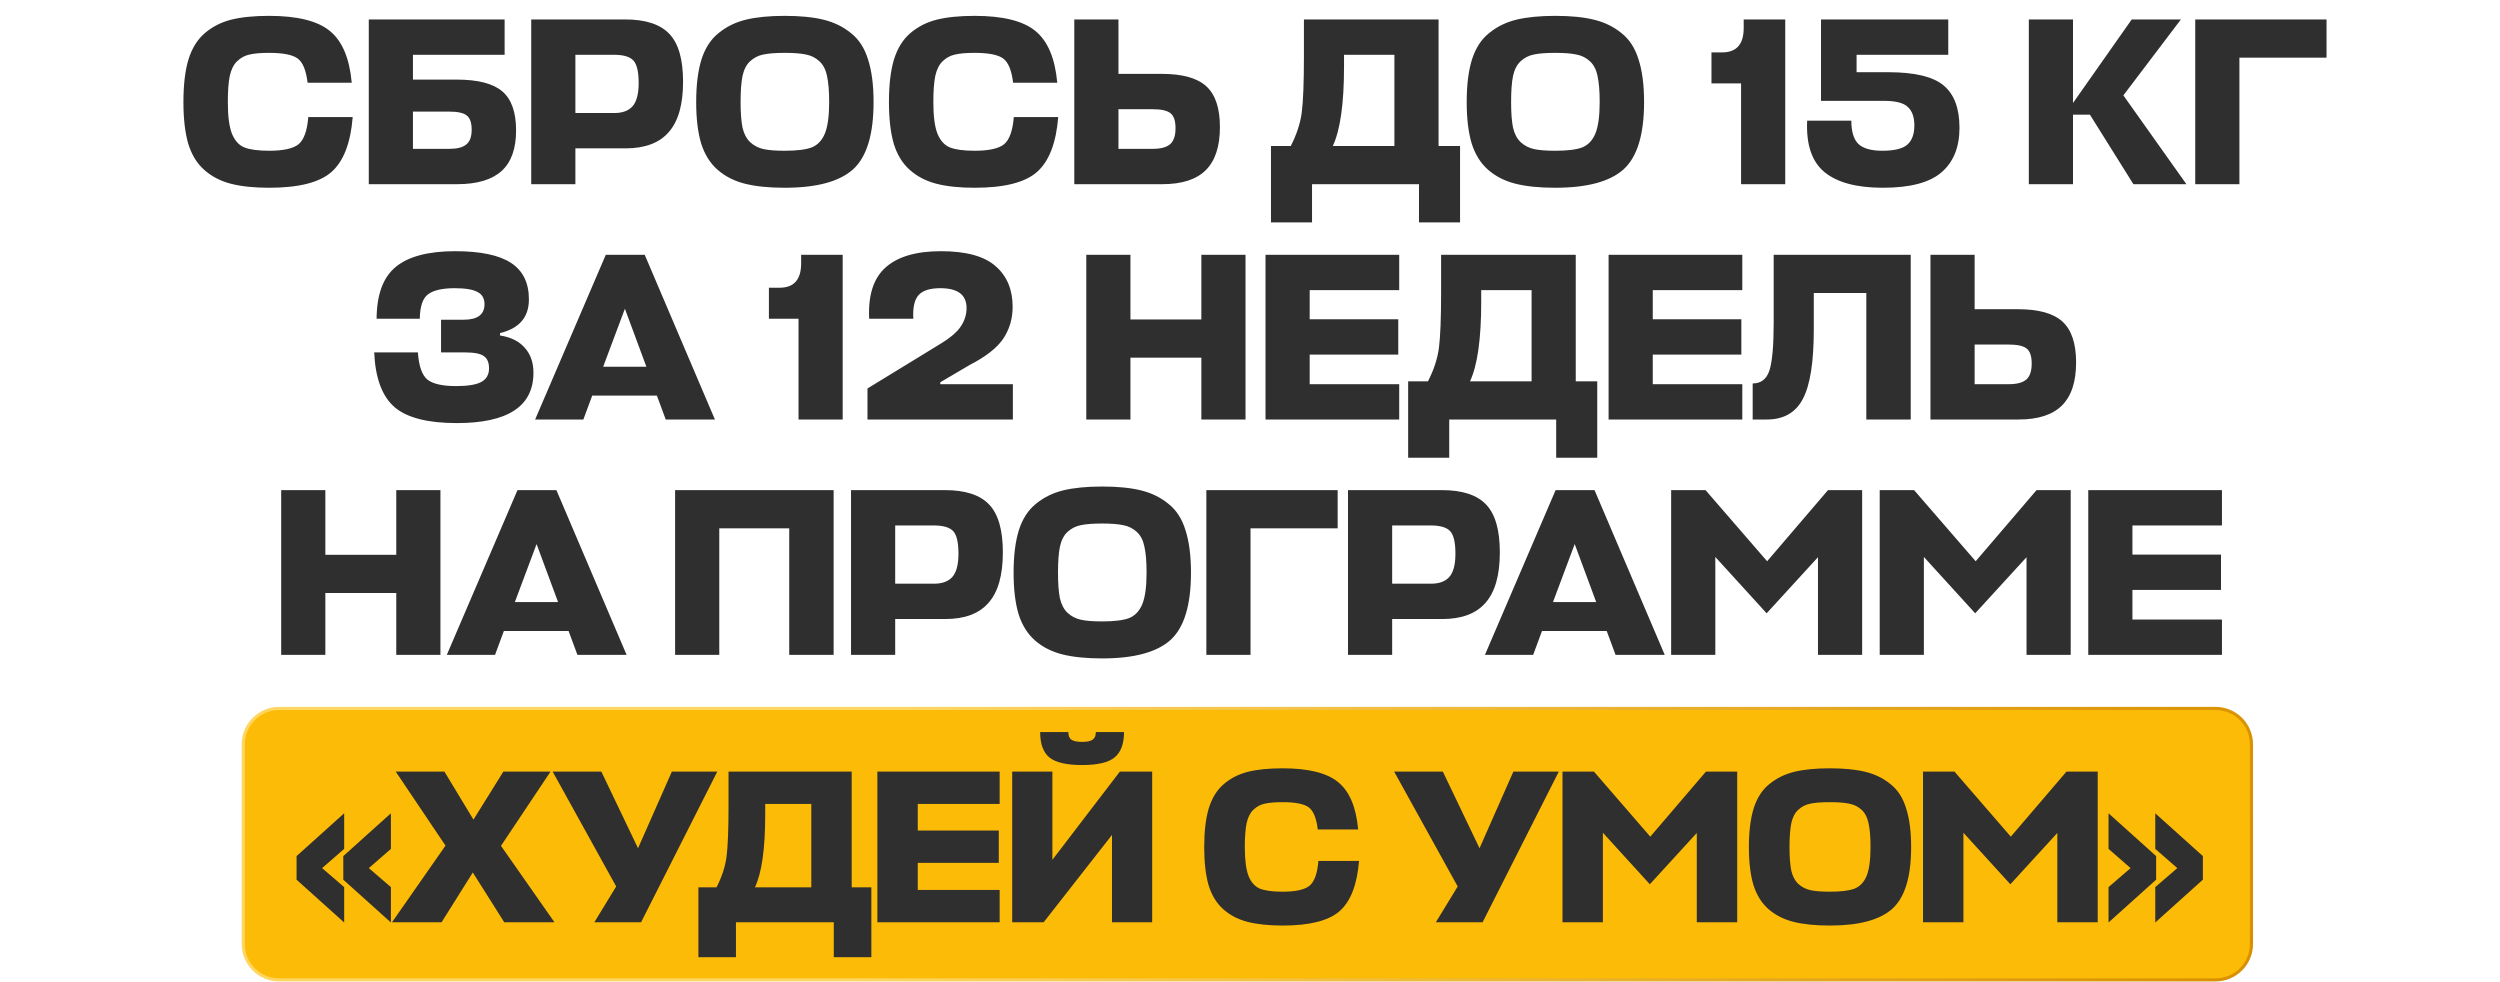
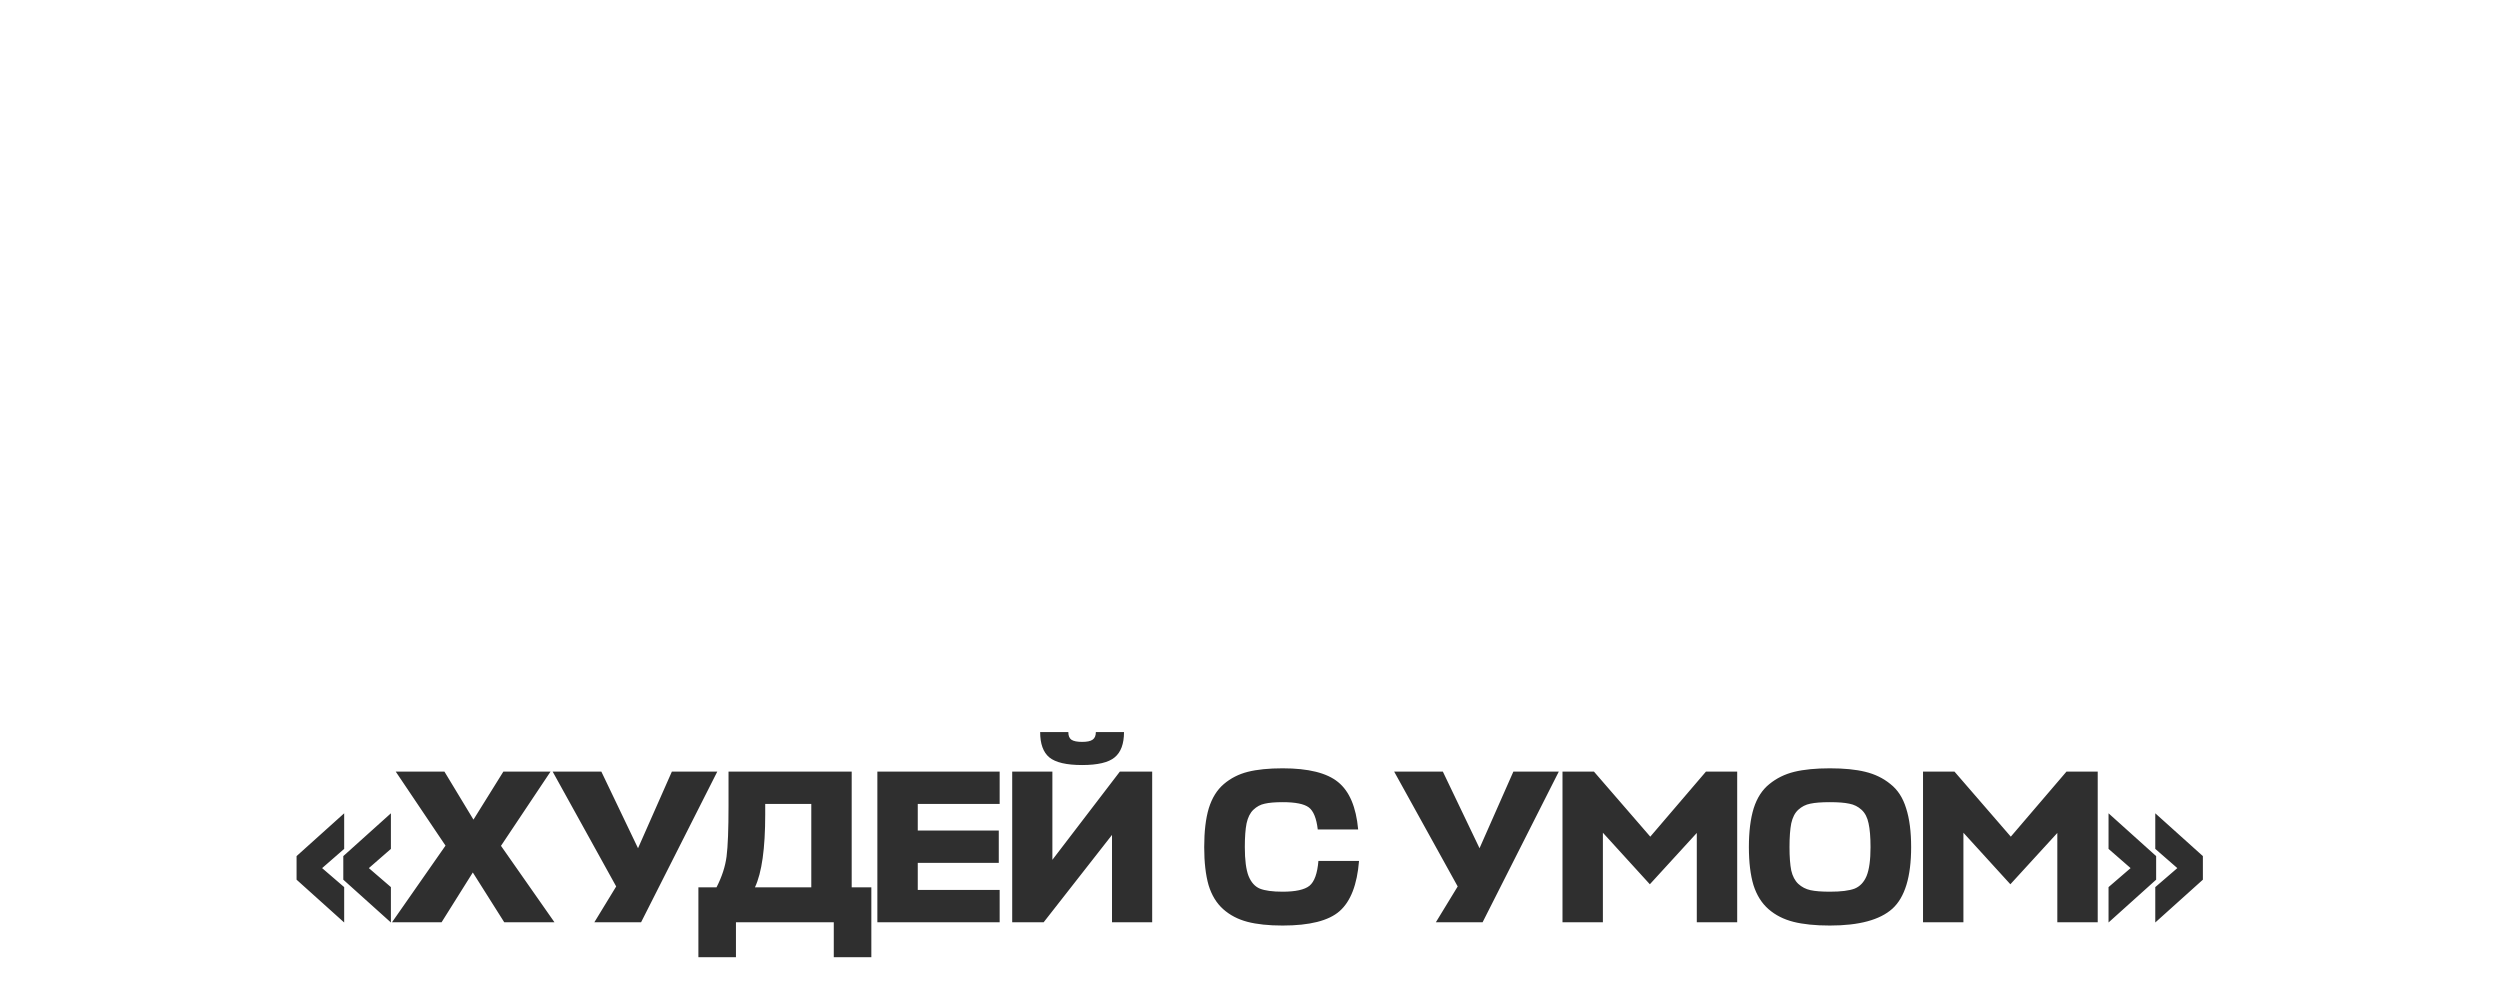
<svg xmlns="http://www.w3.org/2000/svg" width="733" height="288" viewBox="0 0 733 288" fill="none">
-   <path d="M90.389 34.33H103.41C102.803 41.937 100.726 47.303 97.18 50.43C93.68 53.51 87.59 55.05 78.909 55.05C74.43 55.05 70.673 54.653 67.639 53.86C64.606 53.067 62.016 51.713 59.87 49.8C57.723 47.887 56.16 45.32 55.179 42.1C54.246 38.833 53.779 34.773 53.779 29.92C53.779 24.88 54.27 20.727 55.249 17.46C56.276 14.147 57.886 11.557 60.08 9.69C62.273 7.823 64.84 6.517 67.779 5.77C70.766 5.023 74.476 4.65 78.909 4.65C87.169 4.65 93.096 6.12 96.689 9.06C100.33 12 102.476 17.063 103.13 24.25H90.18C89.76 20.657 88.803 18.3 87.309 17.18C85.816 16.06 83.016 15.5 78.909 15.5C76.483 15.5 74.57 15.663 73.169 15.99C71.816 16.27 70.603 16.923 69.529 17.95C68.503 18.93 67.779 20.377 67.359 22.29C66.986 24.157 66.799 26.7 66.799 29.92C66.799 34.027 67.196 37.107 67.99 39.16C68.829 41.213 70.043 42.567 71.629 43.22C73.263 43.873 75.689 44.2 78.909 44.2C83.063 44.2 85.933 43.57 87.519 42.31C89.106 41.003 90.063 38.343 90.389 34.33ZM147.255 26.77C149.962 29.057 151.315 32.883 151.315 38.25C151.315 43.617 149.892 47.583 147.045 50.15C144.199 52.717 139.882 54 134.095 54H108.125V5.7H147.955V16.06H121.075V23.34H133.955C140.115 23.34 144.549 24.483 147.255 26.77ZM131.645 32.72H121.075V43.64H131.785C134.025 43.64 135.659 43.22 136.685 42.38C137.759 41.54 138.295 40.093 138.295 38.04C138.295 35.987 137.805 34.587 136.825 33.84C135.892 33.093 134.165 32.72 131.645 32.72ZM200.275 23.97C200.275 30.643 198.875 35.567 196.075 38.74C193.322 41.913 189.099 43.5 183.405 43.5H168.705V54H155.755V5.7H183.265C189.285 5.7 193.625 7.123 196.285 9.97C198.945 12.77 200.275 17.437 200.275 23.97ZM179.975 16.06H168.705V33.14H180.115C182.542 33.14 184.339 32.463 185.505 31.11C186.672 29.757 187.255 27.493 187.255 24.32C187.255 21.053 186.742 18.86 185.715 17.74C184.689 16.62 182.775 16.06 179.975 16.06ZM230.091 55.05C225.424 55.05 221.528 54.653 218.401 53.86C215.274 53.067 212.614 51.713 210.421 49.8C208.228 47.887 206.618 45.32 205.591 42.1C204.611 38.833 204.121 34.773 204.121 29.92C204.121 24.927 204.634 20.773 205.661 17.46C206.734 14.1 208.414 11.51 210.701 9.69C212.988 7.823 215.648 6.517 218.681 5.77C221.761 5.023 225.564 4.65 230.091 4.65C234.618 4.65 238.398 5.023 241.431 5.77C244.511 6.517 247.194 7.823 249.481 9.69C251.814 11.51 253.494 14.1 254.521 17.46C255.594 20.773 256.131 24.927 256.131 29.92C256.131 39.44 254.124 46.02 250.111 49.66C246.098 53.253 239.424 55.05 230.091 55.05ZM230.091 44.2C233.638 44.2 236.274 43.873 238.001 43.22C239.728 42.52 241.011 41.167 241.851 39.16C242.691 37.107 243.111 34.027 243.111 29.92C243.111 26.7 242.901 24.157 242.481 22.29C242.108 20.423 241.361 18.977 240.241 17.95C239.121 16.923 237.814 16.27 236.321 15.99C234.828 15.663 232.751 15.5 230.091 15.5C227.384 15.5 225.284 15.663 223.791 15.99C222.344 16.27 221.061 16.923 219.941 17.95C218.868 18.93 218.121 20.377 217.701 22.29C217.328 24.157 217.141 26.7 217.141 29.92C217.141 33.047 217.328 35.543 217.701 37.41C218.121 39.23 218.868 40.653 219.941 41.68C221.061 42.707 222.368 43.383 223.861 43.71C225.354 44.037 227.431 44.2 230.091 44.2ZM297.248 34.33H310.268C309.661 41.937 307.584 47.303 304.038 50.43C300.538 53.51 294.448 55.05 285.768 55.05C281.288 55.05 277.531 54.653 274.498 53.86C271.464 53.067 268.874 51.713 266.728 49.8C264.581 47.887 263.018 45.32 262.038 42.1C261.104 38.833 260.638 34.773 260.638 29.92C260.638 24.88 261.128 20.727 262.108 17.46C263.134 14.147 264.744 11.557 266.938 9.69C269.131 7.823 271.698 6.517 274.638 5.77C277.624 5.023 281.334 4.65 285.768 4.65C294.028 4.65 299.954 6.12 303.548 9.06C307.188 12 309.334 17.063 309.988 24.25H297.038C296.618 20.657 295.661 18.3 294.168 17.18C292.674 16.06 289.874 15.5 285.768 15.5C283.341 15.5 281.428 15.663 280.028 15.99C278.674 16.27 277.461 16.923 276.388 17.95C275.361 18.93 274.638 20.377 274.218 22.29C273.844 24.157 273.658 26.7 273.658 29.92C273.658 34.027 274.054 37.107 274.848 39.16C275.688 41.213 276.901 42.567 278.488 43.22C280.121 43.873 282.548 44.2 285.768 44.2C289.921 44.2 292.791 43.57 294.378 42.31C295.964 41.003 296.921 38.343 297.248 34.33ZM357.683 37.27C357.683 42.963 356.283 47.187 353.483 49.94C350.73 52.647 346.507 54 340.813 54H314.983V5.7H327.933V21.66H340.673C346.693 21.66 351.033 22.873 353.693 25.3C356.353 27.727 357.683 31.717 357.683 37.27ZM337.873 32.02H327.933V43.64H338.013C340.3 43.64 341.98 43.197 343.053 42.31C344.127 41.377 344.663 39.813 344.663 37.62C344.663 35.427 344.173 33.957 343.193 33.21C342.26 32.417 340.487 32.02 337.873 32.02ZM421.789 5.7V42.8H428.089V65.2H416.049V54H384.689V65.2H372.649V42.8H378.459C380.185 39.44 381.259 36.15 381.679 32.93C382.099 29.663 382.309 24.203 382.309 16.55V5.7H421.789ZM394.069 19.49C394.069 30.363 392.972 38.133 390.779 42.8H408.839V16.06H394.069V19.49ZM456.005 55.05C451.338 55.05 447.442 54.653 444.315 53.86C441.188 53.067 438.528 51.713 436.335 49.8C434.142 47.887 432.532 45.32 431.505 42.1C430.525 38.833 430.035 34.773 430.035 29.92C430.035 24.927 430.548 20.773 431.575 17.46C432.648 14.1 434.328 11.51 436.615 9.69C438.902 7.823 441.562 6.517 444.595 5.77C447.675 5.023 451.478 4.65 456.005 4.65C460.532 4.65 464.312 5.023 467.345 5.77C470.425 6.517 473.108 7.823 475.395 9.69C477.728 11.51 479.408 14.1 480.435 17.46C481.508 20.773 482.045 24.927 482.045 29.92C482.045 39.44 480.038 46.02 476.025 49.66C472.012 53.253 465.338 55.05 456.005 55.05ZM456.005 44.2C459.552 44.2 462.188 43.873 463.915 43.22C465.642 42.52 466.925 41.167 467.765 39.16C468.605 37.107 469.025 34.027 469.025 29.92C469.025 26.7 468.815 24.157 468.395 22.29C468.022 20.423 467.275 18.977 466.155 17.95C465.035 16.923 463.728 16.27 462.235 15.99C460.742 15.663 458.665 15.5 456.005 15.5C453.298 15.5 451.198 15.663 449.705 15.99C448.258 16.27 446.975 16.923 445.855 17.95C444.782 18.93 444.035 20.377 443.615 22.29C443.242 24.157 443.055 26.7 443.055 29.92C443.055 33.047 443.242 35.543 443.615 37.41C444.035 39.23 444.782 40.653 445.855 41.68C446.975 42.707 448.282 43.383 449.775 43.71C451.268 44.037 453.345 44.2 456.005 44.2ZM523.431 5.7V54H510.481V24.46H501.801V15.36H504.951C509.151 15.36 511.251 12.98 511.251 8.22V5.7H523.431ZM544.35 21.17H553.59C561.337 21.17 566.75 22.453 569.83 25.02C572.957 27.587 574.52 31.74 574.52 37.48C574.52 43.173 572.747 47.537 569.2 50.57C565.7 53.557 559.984 55.05 552.05 55.05C544.35 55.05 538.634 53.51 534.9 50.43C531.214 47.35 529.534 42.333 529.86 35.38H542.81C542.81 38.553 543.487 40.817 544.84 42.17C546.24 43.523 548.597 44.2 551.91 44.2C555.457 44.2 557.907 43.593 559.26 42.38C560.614 41.167 561.29 39.3 561.29 36.78C561.29 34.353 560.66 32.557 559.4 31.39C558.187 30.177 555.83 29.57 552.33 29.57H533.92V5.7H571.23V16.06H544.35V21.17ZM641.052 54H625.512L612.772 33.63H607.802V54H594.852V5.7H607.802V30.2L625.022 5.7H639.442L622.572 27.96L641.052 54ZM682.144 5.7V16.9H656.594V54H643.644V5.7H682.144ZM156.407 109.28C156.407 119.127 148.917 124.05 133.937 124.05C125.397 124.05 119.307 122.487 115.667 119.36C112.027 116.187 110.043 110.843 109.717 103.33H122.527C122.807 107.343 123.74 110.003 125.327 111.31C126.96 112.57 129.76 113.2 133.727 113.2C137.133 113.2 139.583 112.803 141.077 112.01C142.617 111.17 143.387 109.84 143.387 108.02C143.387 106.34 142.897 105.15 141.917 104.45C140.937 103.703 139.117 103.33 136.457 103.33H129.317V93.74H135.967C140.027 93.74 142.057 92.223 142.057 89.19C142.057 87.51 141.38 86.32 140.027 85.62C138.673 84.873 136.433 84.5 133.307 84.5C129.667 84.5 127.053 85.107 125.467 86.32C123.927 87.487 123.133 89.867 123.087 93.46H110.417C110.463 86.367 112.33 81.303 116.017 78.27C119.75 75.19 125.56 73.65 133.447 73.65C140.867 73.65 146.327 74.793 149.827 77.08C153.327 79.367 155.077 82.937 155.077 87.79C155.077 93.017 152.253 96.307 146.607 97.66V98.36C149.827 98.873 152.253 100.087 153.887 102C155.567 103.867 156.407 106.293 156.407 109.28ZM156.9 123L177.62 74.7H189.03L209.61 123H195.191L192.601 116H173.63L171.04 123H156.9ZM183.22 90.52L176.85 107.53H189.52L183.22 90.52ZM247.076 74.7V123H234.126V93.46H225.446V84.36H228.596C232.796 84.36 234.896 81.98 234.896 77.22V74.7H247.076ZM275.625 100.88C278.565 99.107 280.595 97.38 281.715 95.7C282.835 94.02 283.395 92.223 283.395 90.31C283.395 86.437 280.829 84.5 275.695 84.5C272.662 84.5 270.539 85.177 269.325 86.53C268.112 87.883 267.599 90.193 267.785 93.46H254.835C254.509 86.553 256.119 81.537 259.665 78.41C263.212 75.237 268.625 73.65 275.905 73.65C283.279 73.65 288.622 75.12 291.935 78.06C295.249 80.953 296.905 84.92 296.905 89.96C296.905 93.413 295.995 96.517 294.175 99.27C292.355 101.977 289.089 104.543 284.375 106.97L275.695 112.08V112.64H296.975V123H254.345V113.9L275.625 100.88ZM331.447 74.7V93.67H352.237V74.7H365.187V123H352.237V104.87H331.447V123H318.497V74.7H331.447ZM410.249 112.64V123H371.049V74.7H410.249V85.06H383.999V93.6H409.969V103.96H383.999V112.64H410.249ZM462.011 74.7V111.8H468.311V134.2H456.271V123H424.911V134.2H412.871V111.8H418.681C420.408 108.44 421.481 105.15 421.901 101.93C422.321 98.663 422.531 93.203 422.531 85.55V74.7H462.011ZM434.291 88.49C434.291 99.363 433.195 107.133 431.001 111.8H449.061V85.06H434.291V88.49ZM510.841 112.64V123H471.641V74.7H510.841V85.06H484.591V93.6H510.561V103.96H484.591V112.64H510.841ZM531.804 96.61C531.804 106.177 530.73 112.967 528.584 116.98C526.484 120.993 522.96 123 518.014 123H513.884V112.43C516.31 112.43 517.944 111.17 518.784 108.65C519.624 106.083 520.044 101.393 520.044 94.58V74.7H560.224V123H547.204V85.9H531.804V96.61ZM608.713 106.27C608.713 111.963 607.313 116.187 604.513 118.94C601.759 121.647 597.536 123 591.843 123H566.013V74.7H578.963V90.66H591.703C597.723 90.66 602.063 91.873 604.723 94.3C607.383 96.727 608.713 100.717 608.713 106.27ZM588.903 101.02H578.963V112.64H589.043C591.329 112.64 593.009 112.197 594.083 111.31C595.156 110.377 595.693 108.813 595.693 106.62C595.693 104.427 595.203 102.957 594.223 102.21C593.289 101.417 591.516 101.02 588.903 101.02ZM95.394 143.7V162.67H116.184V143.7H129.134V192H116.184V173.87H95.394V192H82.444V143.7H95.394ZM131.006 192L151.726 143.7H163.136L183.716 192H169.296L166.706 185H147.736L145.146 192H131.006ZM157.326 159.52L150.956 176.53H163.626L157.326 159.52ZM244.421 143.7V192H231.401V154.9H210.891V192H197.941V143.7H244.421ZM294.04 161.97C294.04 168.643 292.64 173.567 289.84 176.74C287.086 179.913 282.863 181.5 277.17 181.5H262.47V192H249.52V143.7H277.03C283.05 143.7 287.39 145.123 290.05 147.97C292.71 150.77 294.04 155.437 294.04 161.97ZM273.74 154.06H262.47V171.14H273.88C276.306 171.14 278.103 170.463 279.27 169.11C280.436 167.757 281.02 165.493 281.02 162.32C281.02 159.053 280.506 156.86 279.48 155.74C278.453 154.62 276.54 154.06 273.74 154.06ZM323.155 193.05C318.489 193.05 314.592 192.653 311.465 191.86C308.339 191.067 305.679 189.713 303.485 187.8C301.292 185.887 299.682 183.32 298.655 180.1C297.675 176.833 297.185 172.773 297.185 167.92C297.185 162.927 297.699 158.773 298.725 155.46C299.799 152.1 301.479 149.51 303.765 147.69C306.052 145.823 308.712 144.517 311.745 143.77C314.825 143.023 318.629 142.65 323.155 142.65C327.682 142.65 331.462 143.023 334.495 143.77C337.575 144.517 340.259 145.823 342.545 147.69C344.879 149.51 346.559 152.1 347.585 155.46C348.659 158.773 349.195 162.927 349.195 167.92C349.195 177.44 347.189 184.02 343.175 187.66C339.162 191.253 332.489 193.05 323.155 193.05ZM323.155 182.2C326.702 182.2 329.339 181.873 331.065 181.22C332.792 180.52 334.075 179.167 334.915 177.16C335.755 175.107 336.175 172.027 336.175 167.92C336.175 164.7 335.965 162.157 335.545 160.29C335.172 158.423 334.425 156.977 333.305 155.95C332.185 154.923 330.879 154.27 329.385 153.99C327.892 153.663 325.815 153.5 323.155 153.5C320.449 153.5 318.349 153.663 316.855 153.99C315.409 154.27 314.125 154.923 313.005 155.95C311.932 156.93 311.185 158.377 310.765 160.29C310.392 162.157 310.205 164.7 310.205 167.92C310.205 171.047 310.392 173.543 310.765 175.41C311.185 177.23 311.932 178.653 313.005 179.68C314.125 180.707 315.432 181.383 316.925 181.71C318.419 182.037 320.495 182.2 323.155 182.2ZM392.202 143.7V154.9H366.652V192H353.702V143.7H392.202ZM439.752 161.97C439.752 168.643 438.352 173.567 435.552 176.74C432.799 179.913 428.575 181.5 422.882 181.5H408.182V192H395.232V143.7H422.742C428.762 143.7 433.102 145.123 435.762 147.97C438.422 150.77 439.752 155.437 439.752 161.97ZM419.452 154.06H408.182V171.14H419.592C422.019 171.14 423.815 170.463 424.982 169.11C426.149 167.757 426.732 165.493 426.732 162.32C426.732 159.053 426.219 156.86 425.192 155.74C424.165 154.62 422.252 154.06 419.452 154.06ZM435.386 192L456.106 143.7H467.516L488.096 192H473.676L471.086 185H452.116L449.526 192H435.386ZM461.706 159.52L455.336 176.53H468.006L461.706 159.52ZM517.981 179.82L502.931 163.3V192H489.981V143.7H500.061L518.121 164.56L535.971 143.7H545.981V192H533.031V163.37L517.981 179.82ZM579.13 179.82L564.08 163.3V192H551.13V143.7H561.21L579.27 164.56L597.12 143.7H607.13V192H594.18V163.37L579.13 179.82ZM651.478 181.64V192H612.278V143.7H651.478V154.06H625.228V162.6H651.198V172.96H625.228V181.64H651.478Z" fill="#2F2F2F" />
-   <path d="M81.84 207.713H649.609C655.419 207.713 660.129 212.423 660.129 218.232V276.782C660.129 282.591 655.419 287.301 649.609 287.301H81.84C76.03 287.301 71.32 282.591 71.32 276.782V218.232C71.32 212.423 76.03 207.713 81.84 207.713Z" fill="#FCBB06" stroke="url(#paint0_linear_25_25)" stroke-width="0.915" />
  <path d="M100.912 260.1V270.473L86.954 257.923V251.008L100.912 238.459V248.895L94.445 254.53L100.912 260.1ZM114.614 260.1V270.473L100.655 257.923V251.008L114.614 238.459V248.895L108.147 254.53L114.614 260.1ZM147.847 270.409L138.627 255.81L129.471 270.409H114.937L130.623 247.935L116.025 226.23H130.303L138.819 240.316L147.591 226.23H161.421L146.887 247.999L162.573 270.409H147.847ZM187.965 270.409H174.263L180.666 259.908L162.034 226.23H176.312L187.069 248.703L196.993 226.23H210.311L187.965 270.409ZM249.716 226.23V260.164H255.478V280.653H244.465V270.409H215.781V280.653H204.768V260.164H210.082C211.662 257.091 212.644 254.082 213.028 251.136C213.412 248.148 213.604 243.154 213.604 236.154V226.23H249.716ZM224.361 238.843C224.361 248.789 223.358 255.896 221.351 260.164H237.871V235.706H224.361V238.843ZM293.099 260.933V270.409H257.243V226.23H293.099V235.706H269.089V243.517H292.843V252.993H269.089V260.933H293.099ZM308.559 226.23V252.097L328.344 226.23H337.82V270.409H326.039V244.798L305.998 270.409H296.778V226.23H308.559ZM326.807 222.068C325.014 223.562 321.834 224.309 317.267 224.309C312.7 224.309 309.498 223.562 307.663 222.068C305.87 220.574 304.974 218.098 304.974 214.641H313.233C313.233 215.708 313.532 216.455 314.13 216.882C314.77 217.308 315.816 217.522 317.267 217.522C318.718 217.522 319.743 217.308 320.34 216.882C320.981 216.455 321.301 215.708 321.301 214.641H329.56C329.56 218.098 328.643 220.574 326.807 222.068ZM386.559 252.417H398.468C397.913 259.375 396.014 264.283 392.77 267.143C389.568 269.961 383.998 271.369 376.059 271.369C371.961 271.369 368.525 271.006 365.75 270.281C362.976 269.555 360.607 268.317 358.643 266.567C356.679 264.817 355.25 262.469 354.353 259.524C353.499 256.536 353.073 252.823 353.073 248.383C353.073 243.773 353.521 239.974 354.417 236.986C355.356 233.956 356.829 231.587 358.835 229.879C360.841 228.172 363.189 226.977 365.878 226.294C368.61 225.611 372.003 225.269 376.059 225.269C383.614 225.269 389.035 226.614 392.322 229.303C395.651 231.992 397.615 236.623 398.212 243.197H386.367C385.983 239.91 385.108 237.755 383.742 236.73C382.376 235.706 379.815 235.194 376.059 235.194C373.839 235.194 372.089 235.343 370.808 235.642C369.57 235.898 368.461 236.495 367.479 237.434C366.54 238.331 365.878 239.654 365.494 241.404C365.152 243.112 364.982 245.438 364.982 248.383C364.982 252.14 365.345 254.957 366.07 256.835C366.839 258.713 367.948 259.951 369.4 260.549C370.894 261.146 373.113 261.445 376.059 261.445C379.858 261.445 382.483 260.869 383.934 259.716C385.385 258.521 386.26 256.088 386.559 252.417ZM434.695 270.409H420.993L427.396 259.908L408.764 226.23H423.042L433.799 248.703L443.723 226.23H457.041L434.695 270.409ZM483.734 259.268L469.968 244.157V270.409H458.123V226.23H467.343L483.862 245.31L500.189 226.23H509.345V270.409H497.5V244.221L483.734 259.268ZM536.529 271.369C532.26 271.369 528.696 271.006 525.836 270.281C522.976 269.555 520.543 268.317 518.537 266.567C516.531 264.817 515.058 262.469 514.119 259.524C513.223 256.536 512.774 252.823 512.774 248.383C512.774 243.816 513.244 240.017 514.183 236.986C515.165 233.913 516.701 231.544 518.793 229.879C520.885 228.172 523.318 226.977 526.092 226.294C528.909 225.611 532.388 225.269 536.529 225.269C540.669 225.269 544.127 225.611 546.901 226.294C549.719 226.977 552.173 228.172 554.264 229.879C556.399 231.544 557.935 233.913 558.874 236.986C559.856 240.017 560.347 243.816 560.347 248.383C560.347 257.091 558.512 263.11 554.841 266.439C551.17 269.726 545.066 271.369 536.529 271.369ZM536.529 261.445C539.773 261.445 542.185 261.146 543.764 260.549C545.343 259.908 546.517 258.67 547.285 256.835C548.054 254.957 548.438 252.14 548.438 248.383C548.438 245.438 548.246 243.112 547.862 241.404C547.52 239.697 546.837 238.374 545.813 237.434C544.788 236.495 543.593 235.898 542.227 235.642C540.861 235.343 538.962 235.194 536.529 235.194C534.053 235.194 532.132 235.343 530.766 235.642C529.443 235.898 528.269 236.495 527.245 237.434C526.263 238.331 525.58 239.654 525.196 241.404C524.854 243.112 524.684 245.438 524.684 248.383C524.684 251.243 524.854 253.527 525.196 255.234C525.58 256.899 526.263 258.201 527.245 259.14C528.269 260.079 529.464 260.698 530.83 260.997C532.196 261.296 534.096 261.445 536.529 261.445ZM589.44 259.268L575.674 244.157V270.409H563.829V226.23H573.049L589.568 245.31L605.895 226.23H615.051V270.409H603.206V244.221L589.44 259.268ZM631.926 260.1L638.393 254.53L631.926 248.895V238.459L645.884 251.008V257.923L631.926 270.473V260.1ZM618.224 260.1L624.691 254.53L618.224 248.895V238.459L632.182 251.008V257.923L618.224 270.473V260.1Z" fill="#2F2F2F" />
  <defs>
    <linearGradient id="paint0_linear_25_25" x1="265.058" y1="207.255" x2="661.94" y2="278.823" gradientUnits="userSpaceOnUse">
      <stop stop-color="#FFD662" />
      <stop offset="1" stop-color="#D89000" />
    </linearGradient>
  </defs>
</svg>